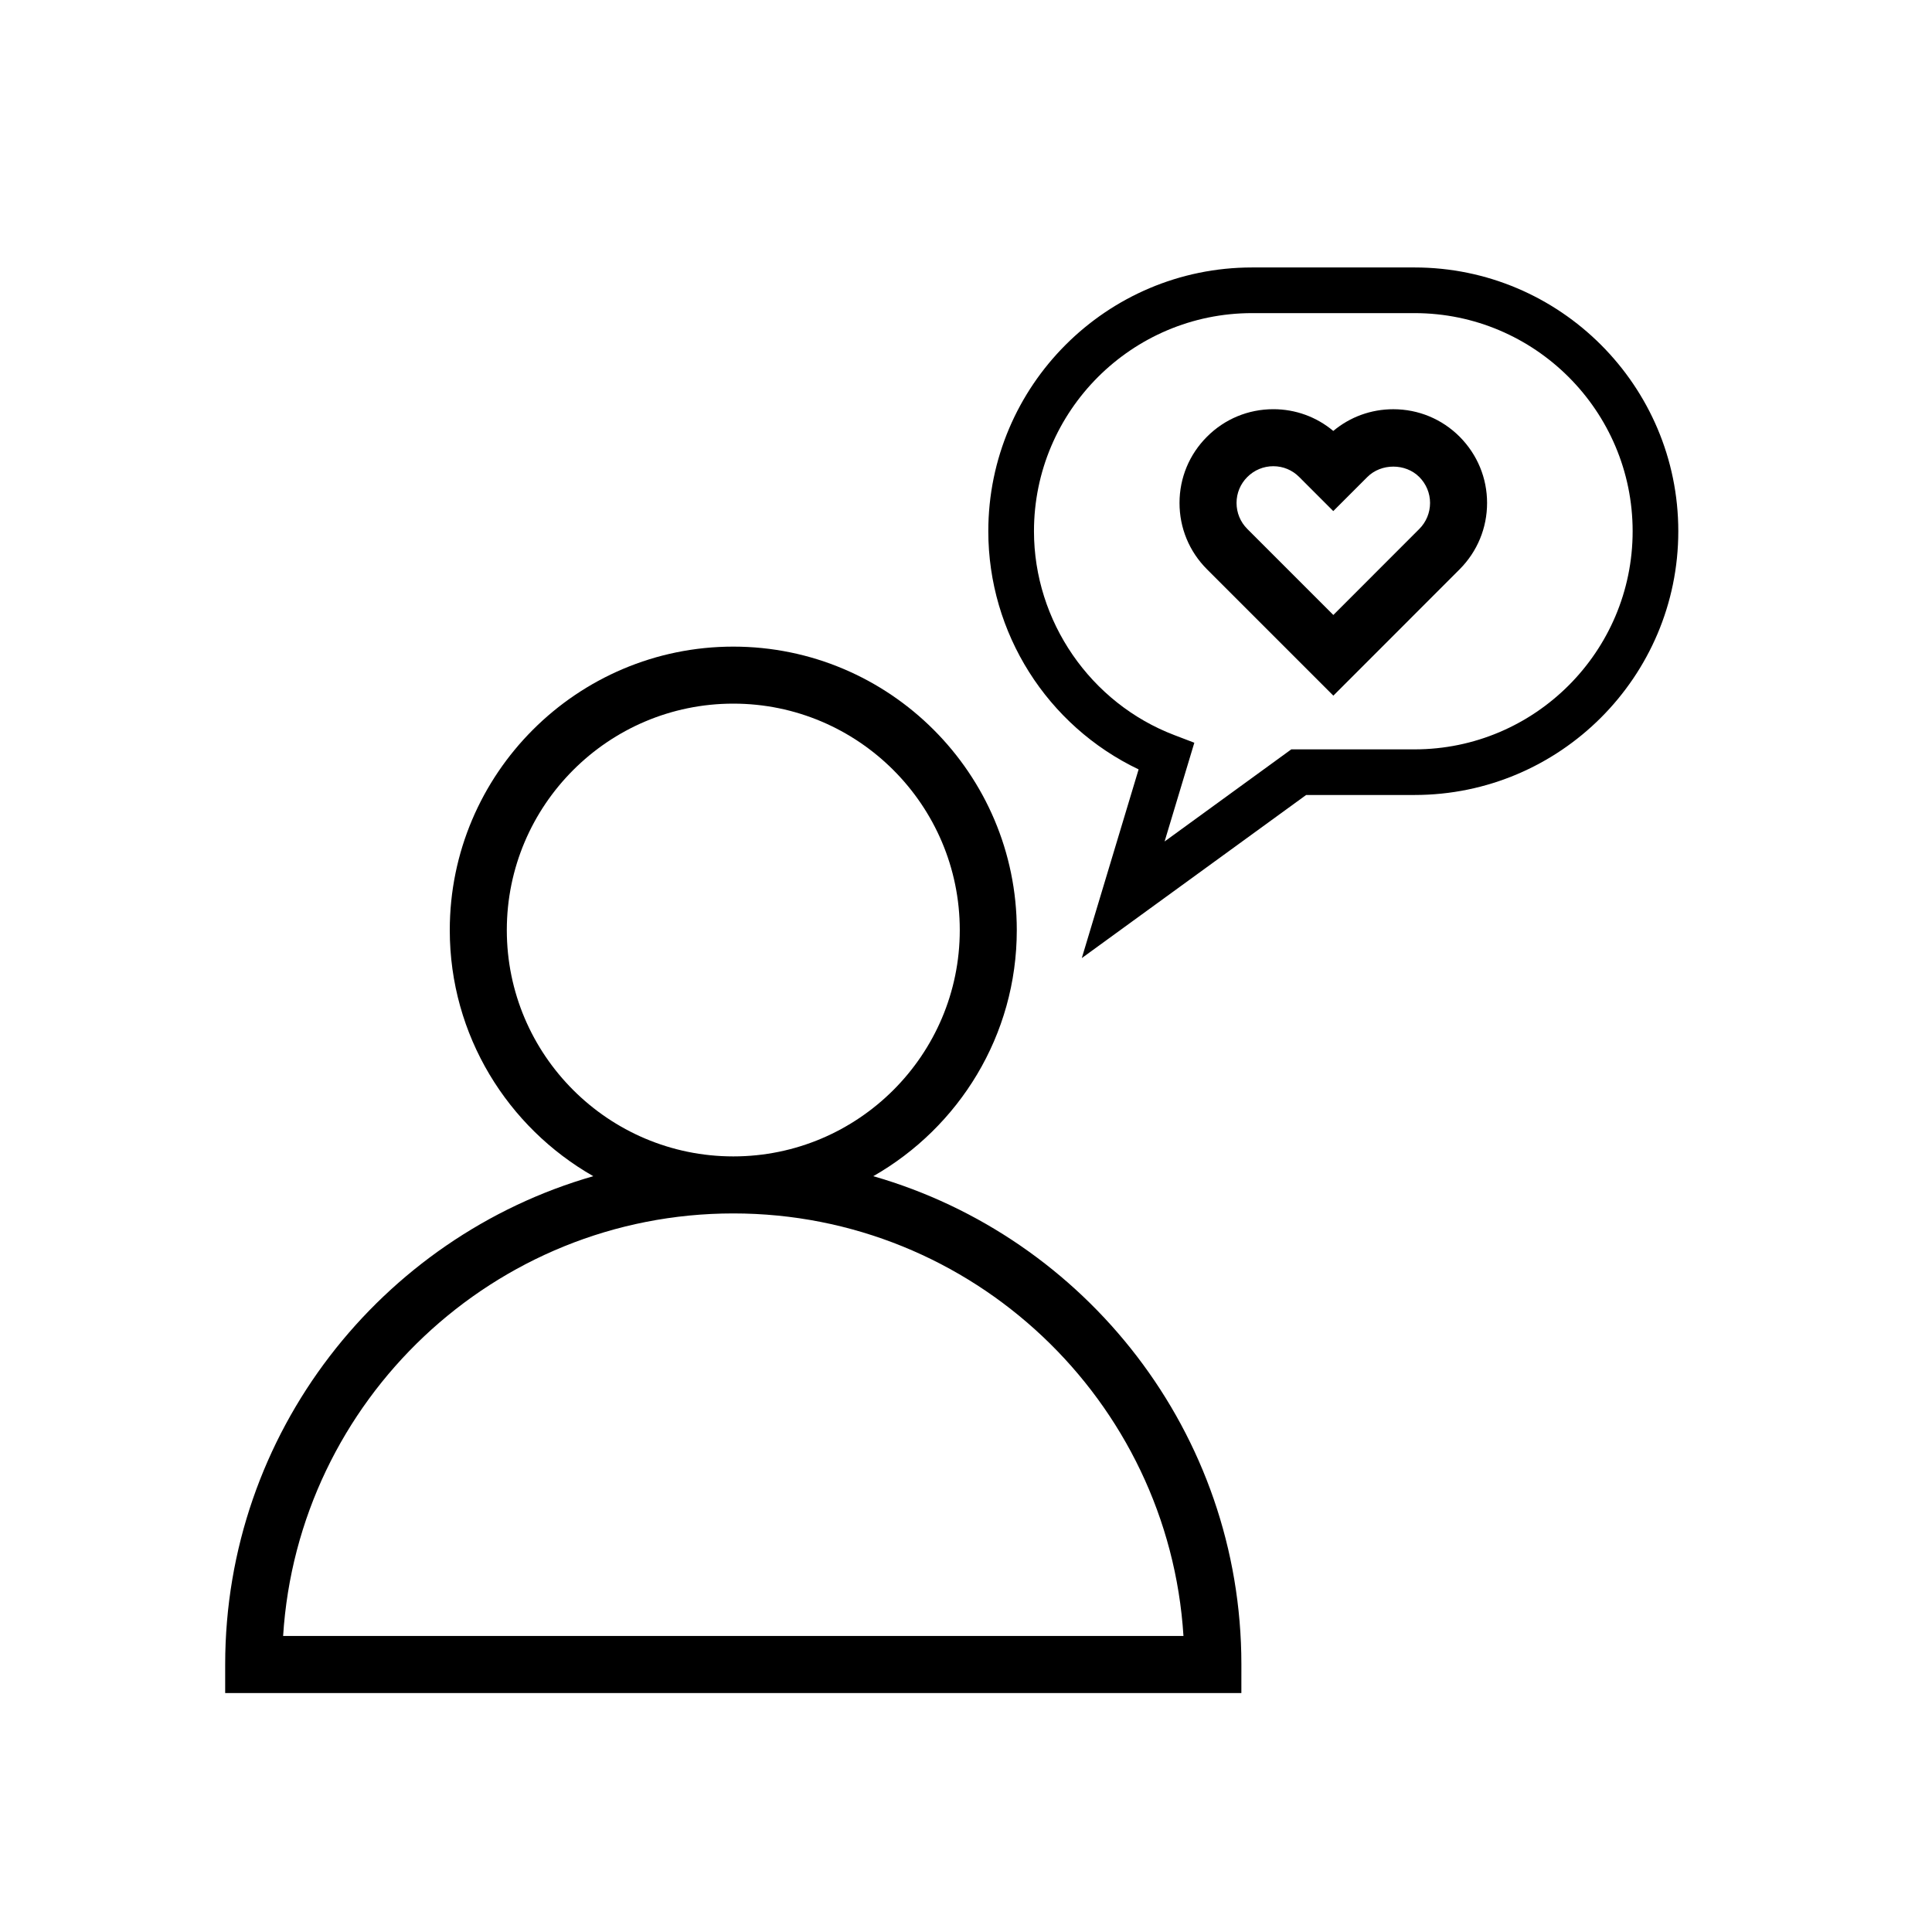
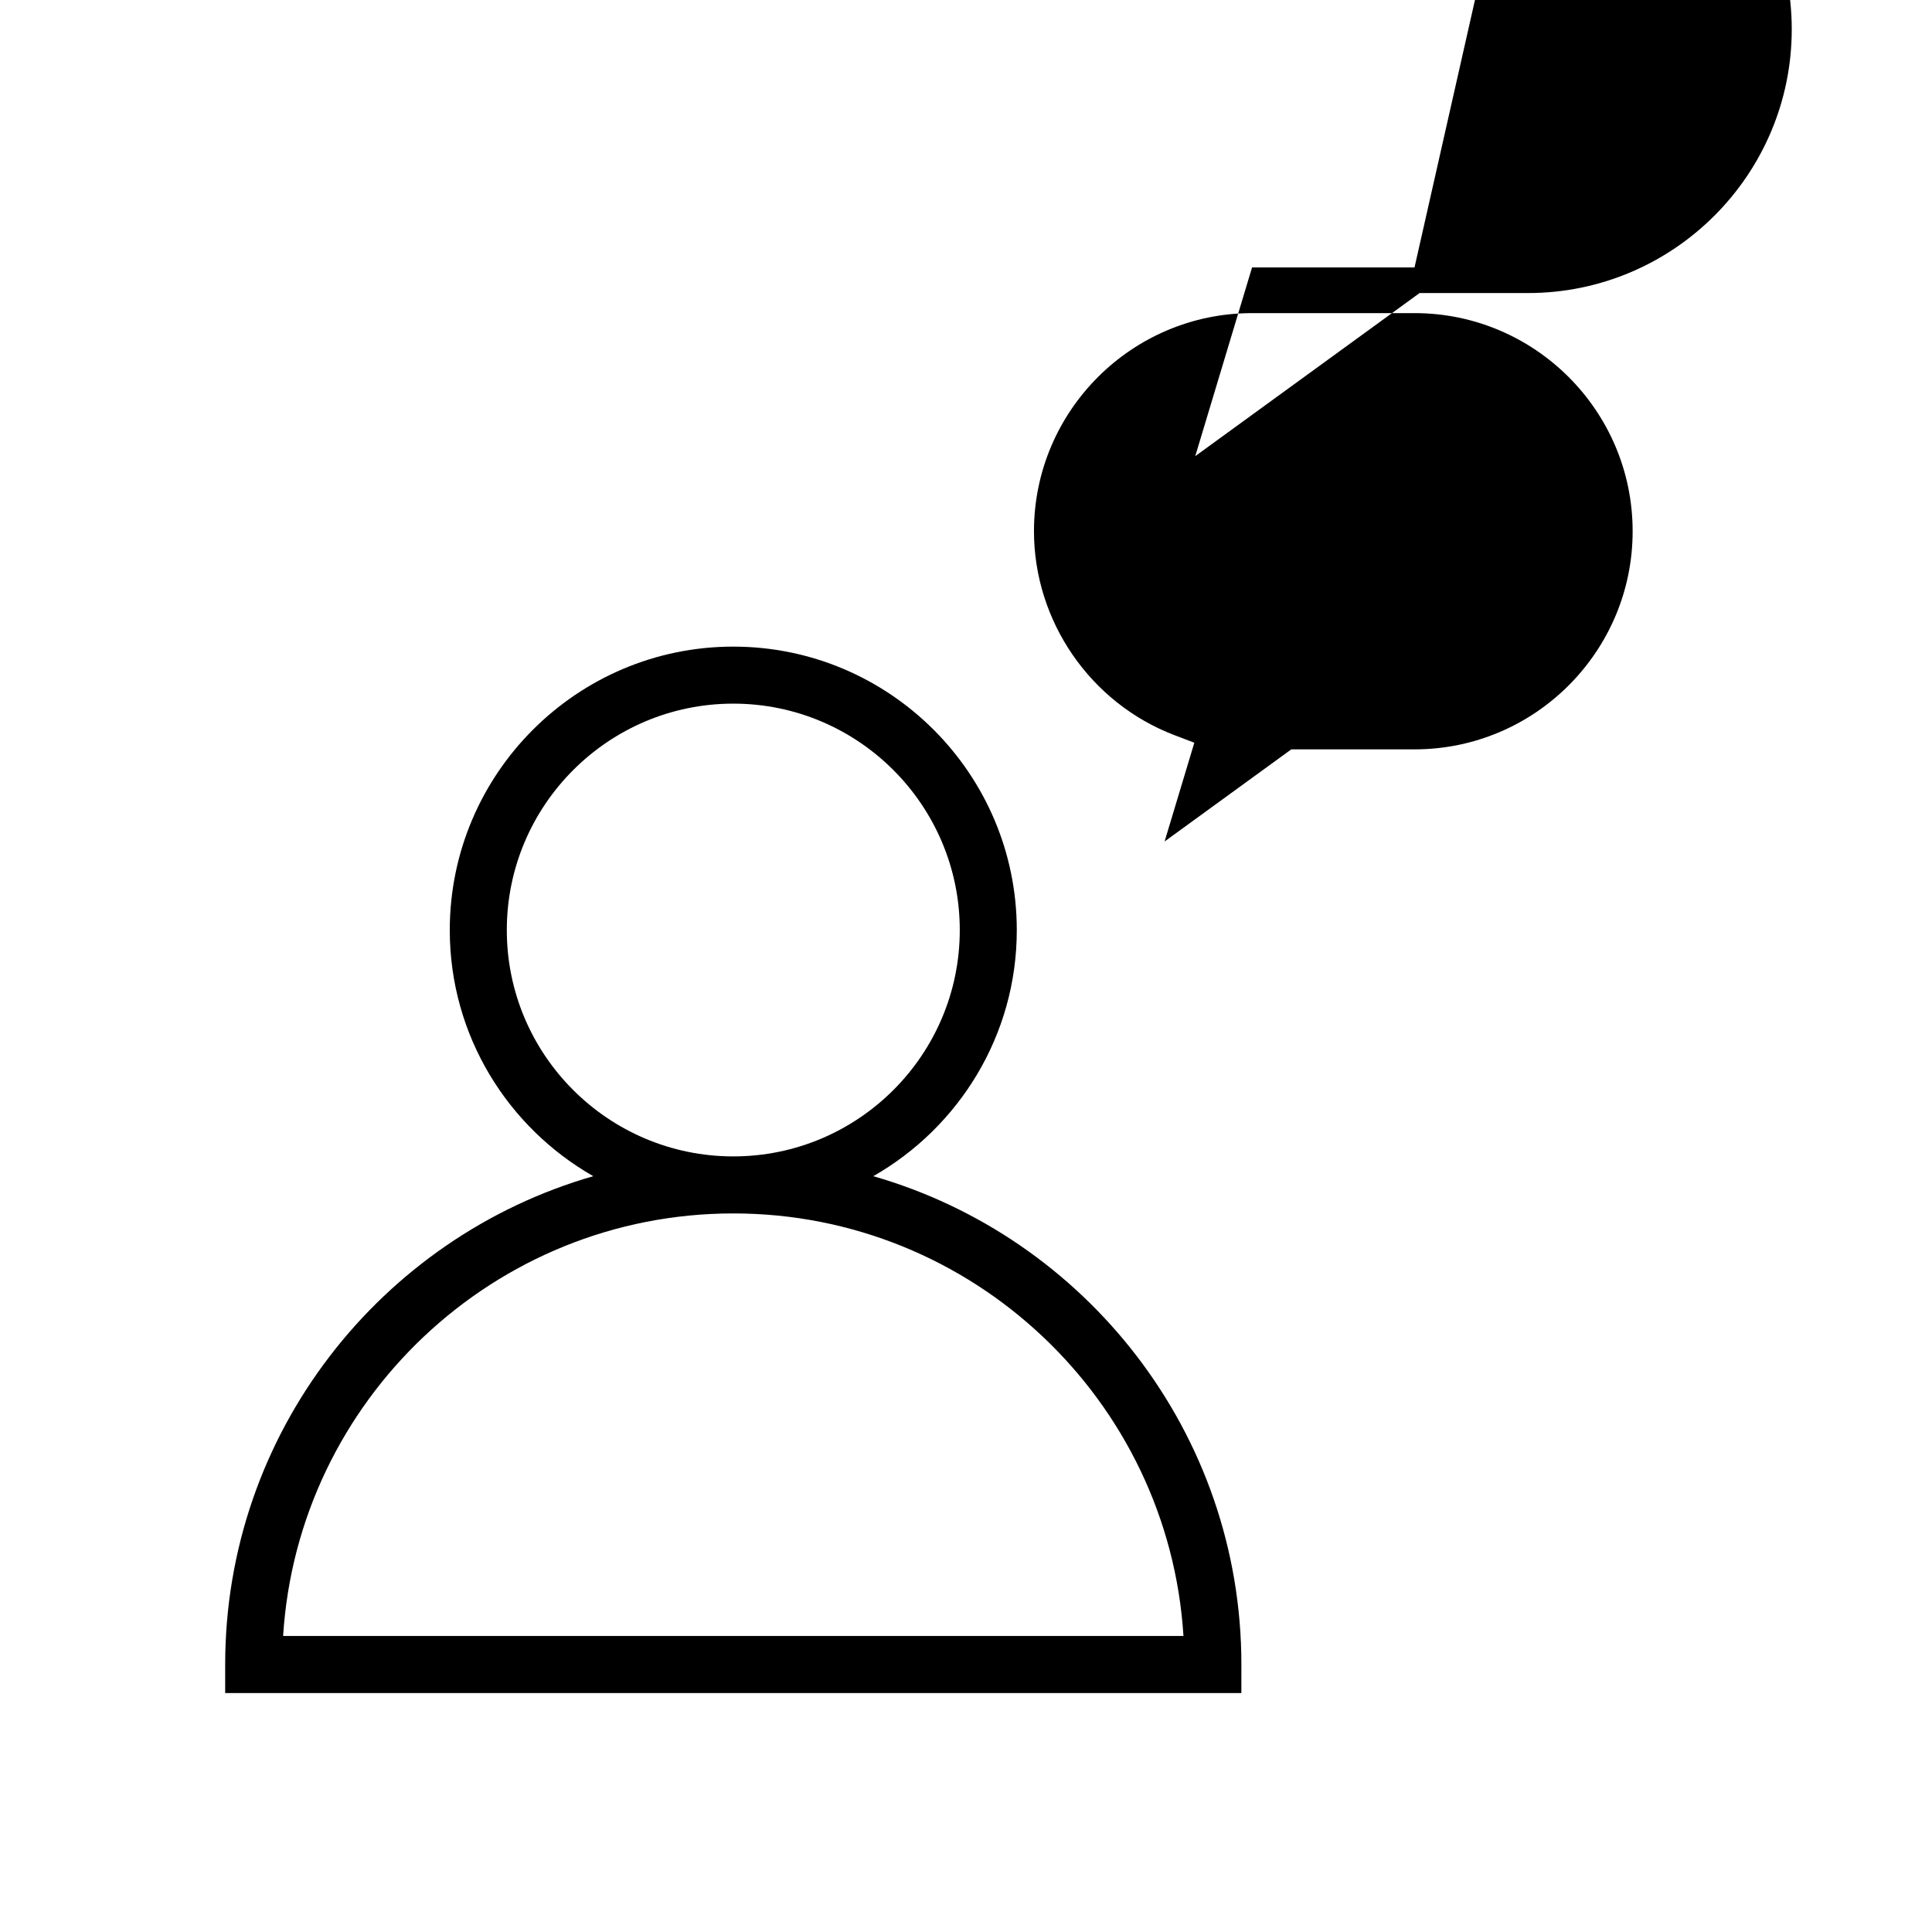
<svg xmlns="http://www.w3.org/2000/svg" fill="#000000" width="800px" height="800px" version="1.1" viewBox="144 144 512 512">
  <g>
-     <path d="m513.24 252.45c-5.879 0-11.441 2.023-15.906 5.754-4.449-3.727-10.012-5.762-15.895-5.762-6.629 0-12.879 2.59-17.566 7.285-4.695 4.684-7.285 10.918-7.289 17.547-0.004 6.641 2.578 12.891 7.281 17.594l33.488 33.488 33.484-33.504c4.68-4.711 7.254-10.941 7.254-17.562 0-6.606-2.578-12.832-7.273-17.559-4.699-4.699-10.941-7.281-17.578-7.281zm6.887 31.73-22.781 22.797-22.793-22.797c-1.844-1.844-2.856-4.293-2.856-6.898 0-2.594 1.012-5.027 2.852-6.867 1.848-1.848 4.297-2.863 6.891-2.863s5.027 1.012 6.867 2.863l9.023 9.027 9.02-9.023c3.688-3.688 10.117-3.668 13.766-0.016 1.848 1.859 2.863 4.301 2.863 6.887-0.004 2.59-1.016 5.043-2.852 6.891z" />
-     <path d="m518.86 214.88h-43.051c-38.547 0-69.898 31.355-69.898 69.898 0 26.98 15.562 51.535 39.832 63.121l-15.055 50.004 59.453-43.223h28.723c38.547 0 69.902-31.355 69.902-69.902 0-38.539-31.359-69.898-69.906-69.898zm0 127.71h-32.656l-33.574 24.41 7.879-26.168-5.266-2.012c-22.27-8.48-37.23-30.199-37.23-54.039 0-31.871 25.93-57.801 57.801-57.801h43.051c31.871 0 57.801 25.93 57.801 57.801 0 31.879-25.934 57.809-57.805 57.809z" />
+     <path d="m518.86 214.88h-43.051l-15.055 50.004 59.453-43.223h28.723c38.547 0 69.902-31.355 69.902-69.902 0-38.539-31.359-69.898-69.906-69.898zm0 127.71h-32.656l-33.574 24.41 7.879-26.168-5.266-2.012c-22.27-8.48-37.23-30.199-37.23-54.039 0-31.871 25.93-57.801 57.801-57.801h43.051c31.871 0 57.801 25.93 57.801 57.801 0 31.879-25.934 57.809-57.805 57.809z" />
    <path d="m472.98 585.11c0-61.379-41.297-113.26-97.551-129.41 22.68-12.938 38.031-37.297 38.031-65.207 0-41.43-33.703-75.133-75.133-75.133-41.43 0-75.133 33.703-75.133 75.133 0 27.918 15.352 52.27 38.031 65.207-56.254 16.156-97.551 68.035-97.551 129.41v7.559h269.3zm-194.67-194.62c0-33.094 26.922-60.02 60.02-60.02 33.094 0 60.02 26.922 60.02 60.02 0 33.066-26.922 59.969-60.02 59.969-33.094-0.004-60.02-26.898-60.02-59.969zm-59.281 187.06c3.91-62.406 55.93-111.98 119.3-111.98 63.375 0 115.39 49.574 119.3 111.98z" />
  </g>
</svg>